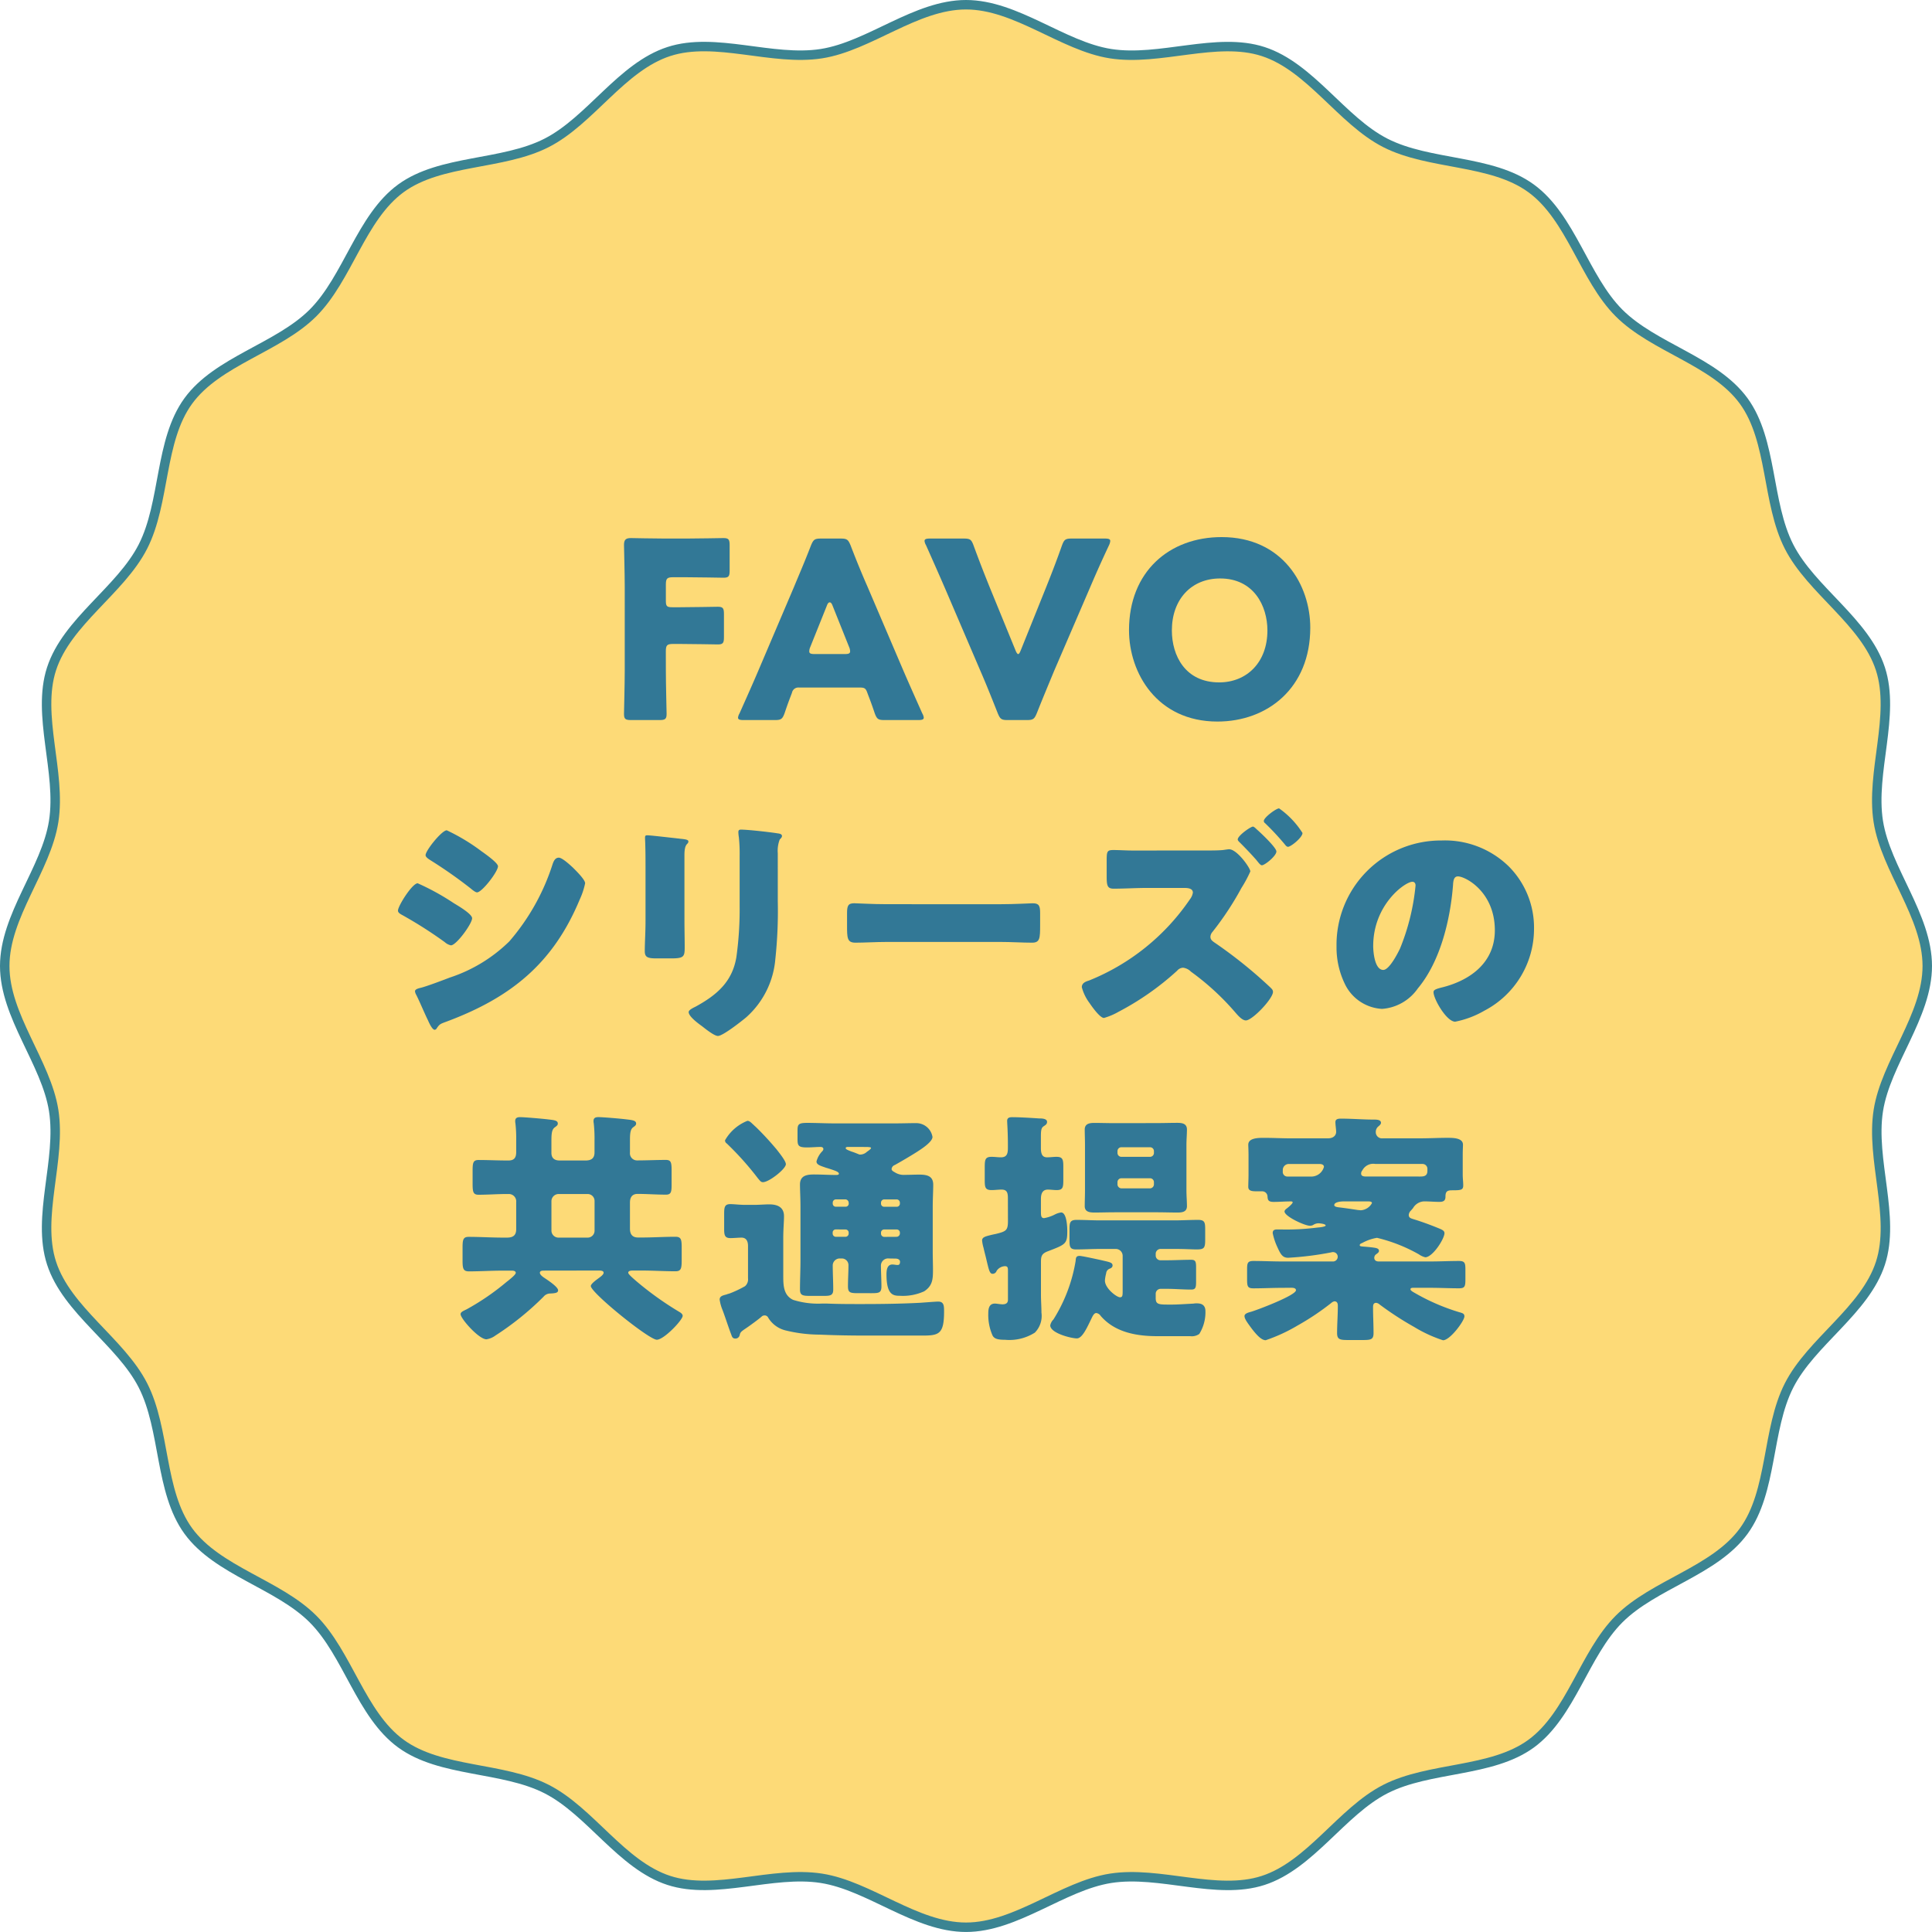
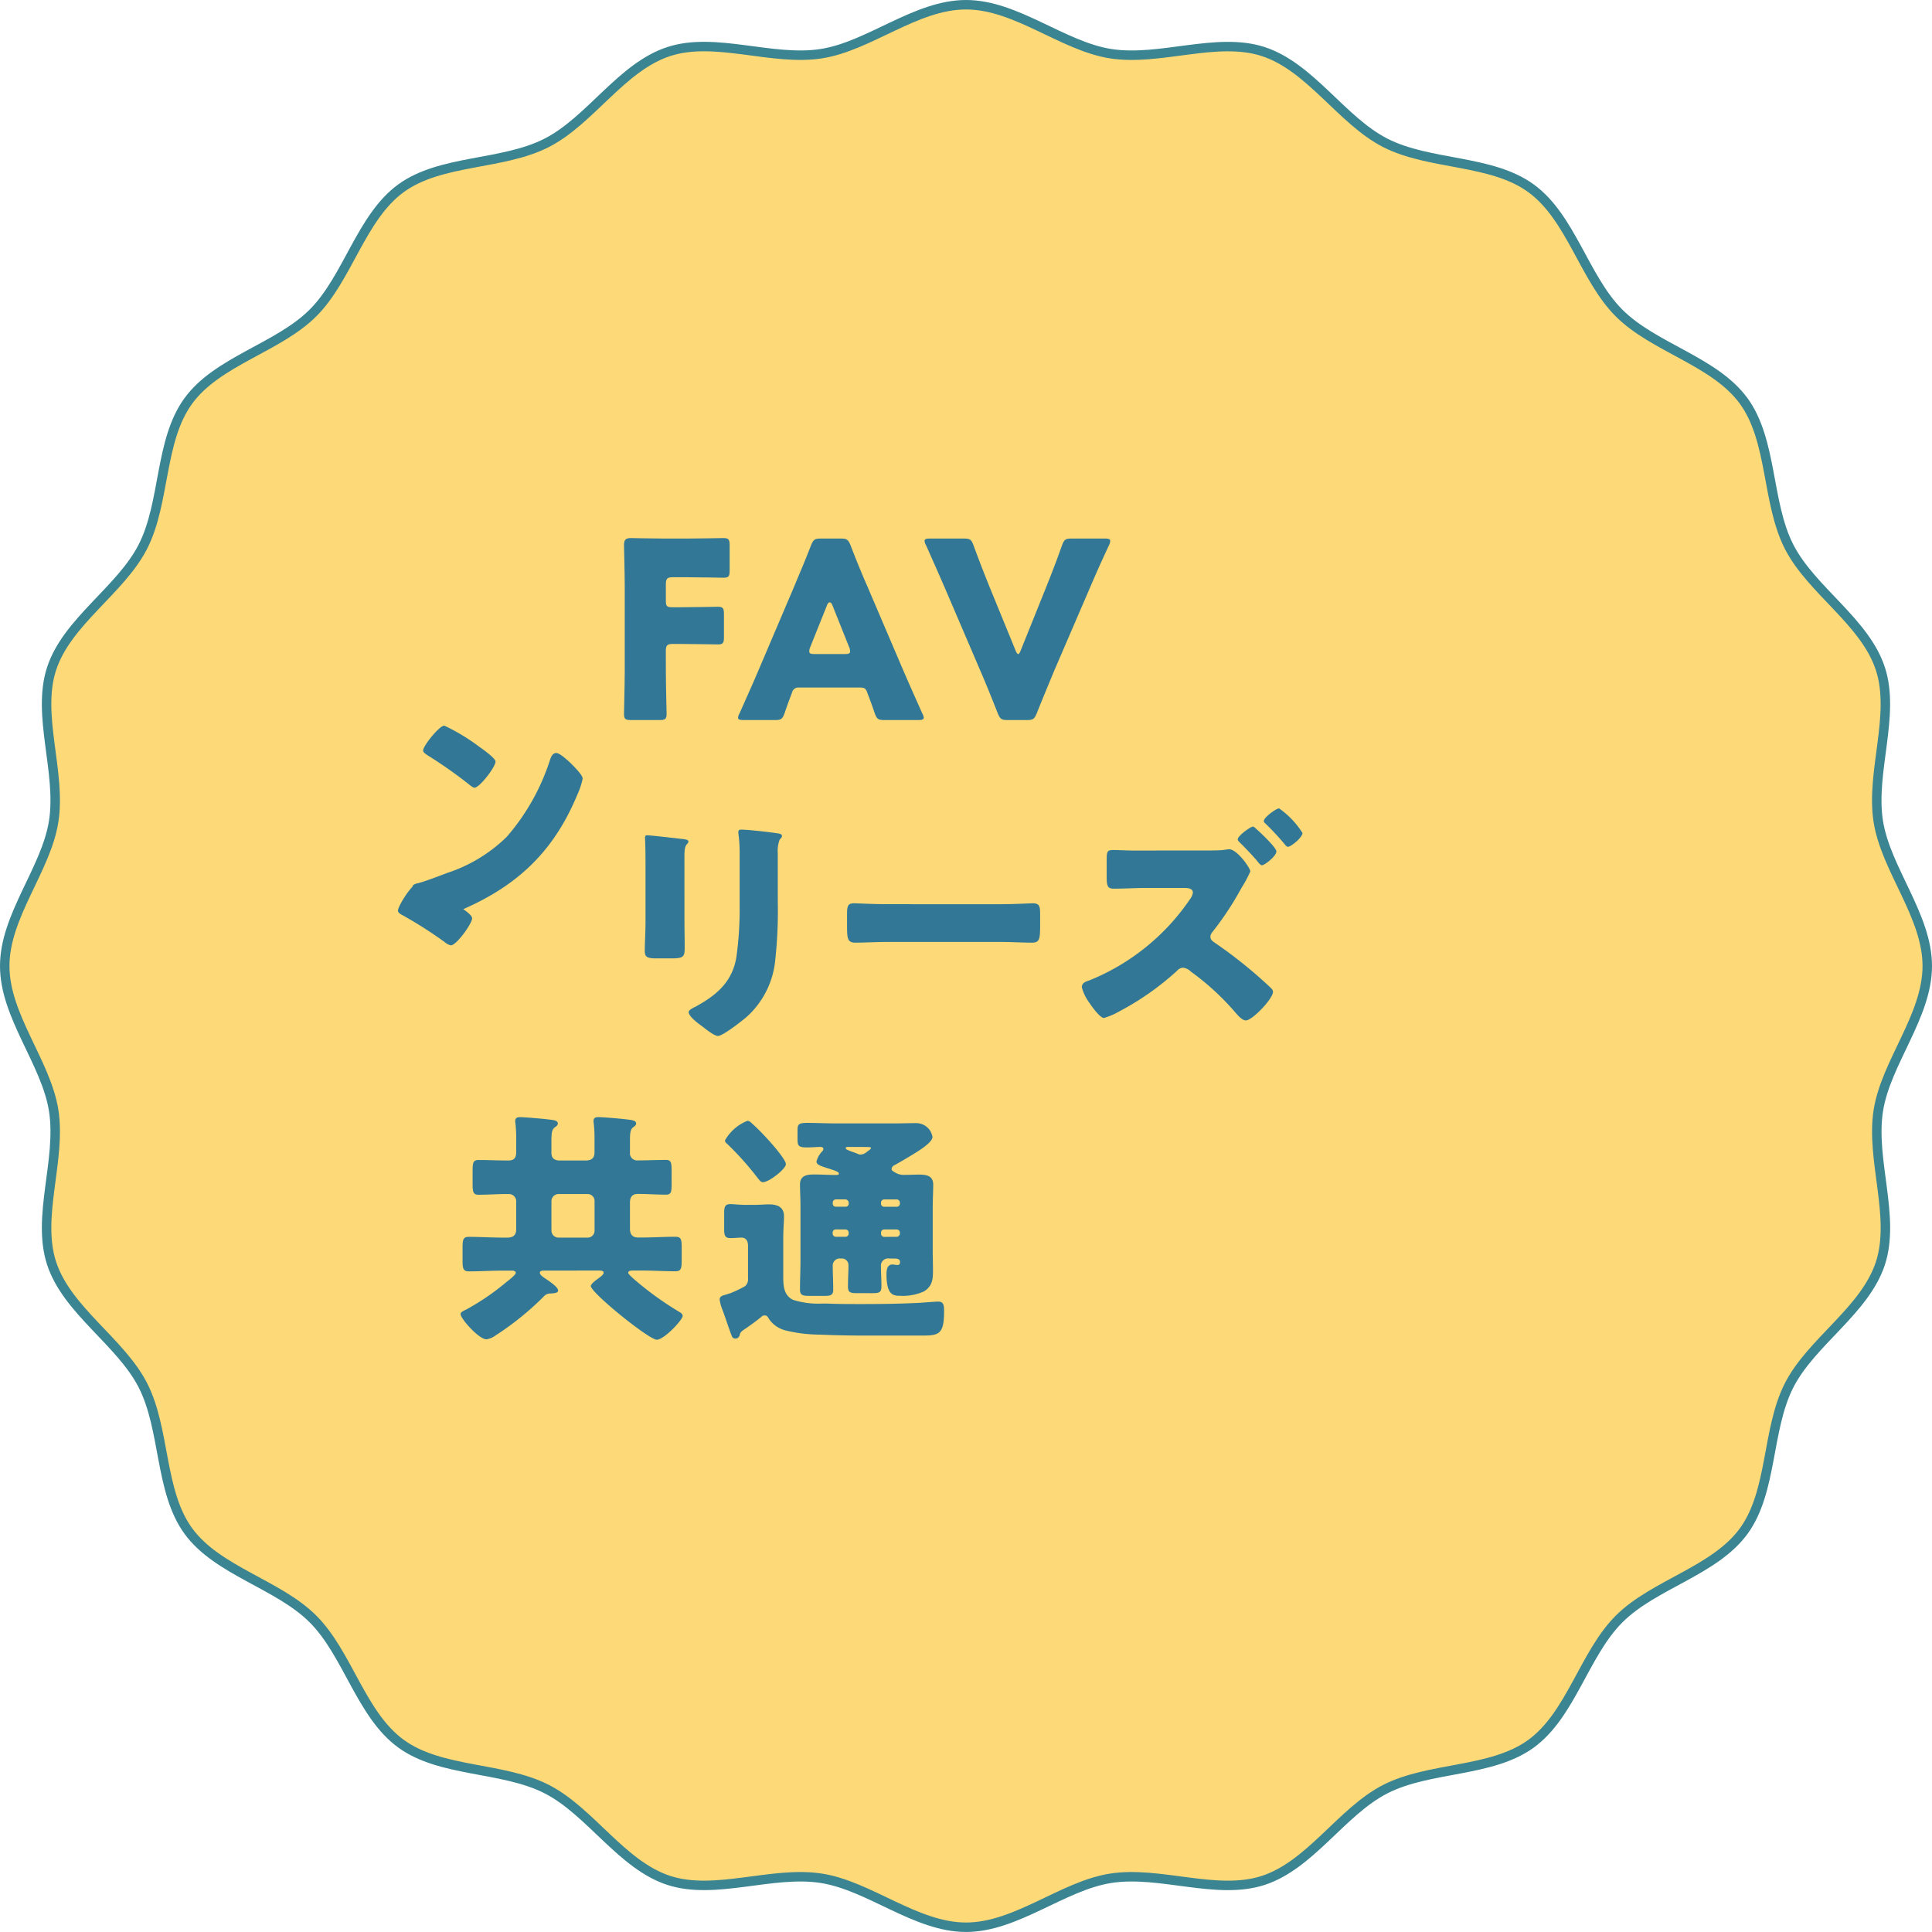
<svg xmlns="http://www.w3.org/2000/svg" id="グループ_243" data-name="グループ 243" width="204.219" height="204.219" viewBox="0 0 204.219 204.219">
  <defs>
    <clipPath id="clip-path">
      <rect id="長方形_185" data-name="長方形 185" width="204.219" height="204.219" fill="none" />
    </clipPath>
  </defs>
  <g id="グループ_242" data-name="グループ 242" clip-path="url(#clip-path)">
    <path id="パス_450" data-name="パス 450" d="M203.719,102.109c0,5.3-4.375,10.2-5.173,15.278-.819,5.214,1.82,11.217.225,16.129-1.623,5-7.3,8.3-9.657,12.921-2.382,4.665-1.735,11.2-4.795,15.4-3.074,4.224-9.493,5.616-13.179,9.3s-5.078,10.1-9.3,13.179c-4.2,3.059-10.735,2.413-15.4,4.795-4.617,2.357-7.922,8.034-12.92,9.657-4.912,1.6-10.916-1.045-16.129-.225-5.079.8-9.976,5.173-15.279,5.173s-10.2-4.375-15.278-5.173c-5.213-.82-11.217,1.82-16.129.225-5-1.623-8.3-7.3-12.92-9.657-4.666-2.382-11.2-1.736-15.4-4.8-4.225-3.074-5.617-9.492-9.3-13.178s-10.1-5.078-13.178-9.3c-3.06-4.205-2.413-10.736-4.8-15.4-2.357-4.618-8.035-7.922-9.658-12.921-1.594-4.912,1.045-10.915.226-16.129C4.875,112.309.5,107.412.5,102.109s4.375-10.2,5.173-15.278c.819-5.214-1.82-11.217-.226-16.129,1.624-5,7.3-8.3,9.658-12.921,2.382-4.665,1.735-11.2,4.8-15.4,3.074-4.224,9.492-5.616,13.178-9.3s5.079-10.1,9.3-13.179c4.2-3.059,10.735-2.413,15.4-4.8C62.4,12.747,65.7,7.07,70.7,5.447c4.912-1.6,10.916,1.045,16.129.225C91.91,4.874,96.807.5,102.109.5s10.2,4.375,15.279,5.173c5.213.82,11.217-1.82,16.129-.225,5,1.623,8.3,7.3,12.92,9.657,4.666,2.382,11.2,1.736,15.4,4.8,4.225,3.075,5.617,9.493,9.3,13.179s10.1,5.078,13.178,9.3c3.06,4.2,2.413,10.736,4.795,15.4,2.357,4.618,8.034,7.922,9.658,12.921,1.594,4.912-1.045,10.915-.226,16.129.8,5.078,5.173,9.975,5.173,15.278" fill="#fdda77" />
    <path id="パス_451" data-name="パス 451" d="M203.719,102.109c0,5.3-4.375,10.2-5.173,15.278-.819,5.214,1.82,11.217.225,16.129-1.623,5-7.3,8.3-9.657,12.921-2.382,4.665-1.735,11.2-4.795,15.4-3.074,4.224-9.493,5.616-13.179,9.3s-5.078,10.1-9.3,13.179c-4.2,3.059-10.735,2.413-15.4,4.795-4.617,2.357-7.922,8.034-12.92,9.657-4.912,1.6-10.916-1.045-16.129-.225-5.079.8-9.976,5.173-15.279,5.173s-10.2-4.375-15.278-5.173c-5.213-.82-11.217,1.82-16.129.225-5-1.623-8.3-7.3-12.92-9.657-4.666-2.382-11.2-1.736-15.4-4.8-4.225-3.074-5.617-9.492-9.3-13.178s-10.1-5.078-13.178-9.3c-3.06-4.205-2.413-10.736-4.8-15.4-2.357-4.618-8.035-7.922-9.658-12.921-1.594-4.912,1.045-10.915.226-16.129C4.875,112.309.5,107.412.5,102.109s4.375-10.2,5.173-15.278c.819-5.214-1.82-11.217-.226-16.129,1.624-5,7.3-8.3,9.658-12.921,2.382-4.665,1.735-11.2,4.8-15.4,3.074-4.224,9.492-5.616,13.178-9.3s5.079-10.1,9.3-13.179c4.2-3.059,10.735-2.413,15.4-4.8C62.4,12.747,65.7,7.07,70.7,5.447c4.912-1.6,10.916,1.045,16.129.225C91.91,4.874,96.807.5,102.109.5s10.2,4.375,15.279,5.173c5.213.82,11.217-1.82,16.129-.225,5,1.623,8.3,7.3,12.92,9.657,4.666,2.382,11.2,1.736,15.4,4.8,4.225,3.075,5.617,9.493,9.3,13.179s10.1,5.078,13.178,9.3c3.06,4.2,2.413,10.736,4.795,15.4,2.357,4.618,8.034,7.922,9.658,12.921,1.594,4.912-1.045,10.915-.226,16.129C199.344,91.909,203.719,96.806,203.719,102.109Z" fill="none" stroke="#3b8492" stroke-miterlimit="10" stroke-width="1" />
    <path id="パス_452" data-name="パス 452" d="M70.384,70.907c0,1.38.078,4.373.078,4.555,0,.547-.156.651-.755.651H66.714c-.6,0-.755-.1-.755-.651,0-.182.078-3.175.078-4.555V62.056c0-1.379-.078-4.269-.078-4.451,0-.547.182-.729.728-.729.183,0,2.473.052,3.671.052H72.44c1.224,0,3.853-.052,4.035-.052.547,0,.651.156.651.755v2.681c0,.6-.1.755-.651.755-.182,0-2.811-.052-4.035-.052H71.165c-.651,0-.781.13-.781.781v1.692c0,.6.1.7.7.7h.755c1.223,0,3.852-.052,4.035-.052.546,0,.65.156.65.755v2.473c0,.6-.1.755-.65.755-.183,0-2.812-.052-4.035-.052h-.677c-.651,0-.781.13-.781.78Z" fill="#327896" />
    <path id="パス_453" data-name="パス 453" d="M84.471,72.677a.684.684,0,0,0-.756.547c-.182.494-.39.989-.78,2.16-.235.625-.365.729-1.042.729h-3.28c-.416,0-.6-.052-.6-.26a1.123,1.123,0,0,1,.156-.443c.963-2.16,1.484-3.332,1.926-4.373l3.827-8.981c.494-1.2,1.119-2.629,1.8-4.4.26-.625.391-.729,1.067-.729h2.057c.677,0,.807.1,1.067.729.677,1.77,1.3,3.254,1.77,4.321l3.827,8.955c.495,1.145,1.015,2.317,1.978,4.477a1.123,1.123,0,0,1,.156.443c0,.208-.182.26-.6.26H93.5c-.677,0-.808-.1-1.042-.729-.39-1.171-.6-1.666-.781-2.16-.156-.443-.286-.547-.755-.547Zm1.171-4.269a1.167,1.167,0,0,0-.1.443c0,.234.182.286.6.286H89.26c.417,0,.6-.052.6-.286a1.167,1.167,0,0,0-.1-.443l-1.77-4.425c-.078-.209-.182-.313-.287-.313s-.208.1-.286.313Z" fill="#327896" />
    <path id="パス_454" data-name="パス 454" d="M111.418,70.933c-.494,1.2-1.119,2.681-1.822,4.451-.261.625-.391.729-1.067.729h-2c-.677,0-.807-.1-1.067-.729-.7-1.77-1.3-3.254-1.8-4.4l-3.749-8.747c-.52-1.2-1.067-2.446-2.03-4.607a1.118,1.118,0,0,1-.156-.443c0-.208.182-.26.6-.26h3.541c.676,0,.806.1,1.041.729.755,2.056,1.249,3.28,1.666,4.321l2.759,6.742c.1.261.208.417.286.417.105,0,.183-.156.287-.417l2.681-6.664c.443-1.119.937-2.343,1.666-4.4.234-.625.365-.729,1.041-.729h3.463c.416,0,.6.052.6.26a1.321,1.321,0,0,1-.13.443c-1.015,2.161-1.562,3.436-2.03,4.529Z" fill="#327896" />
-     <path id="パス_455" data-name="パス 455" d="M138.5,66.352c0,6.351-4.5,9.918-9.814,9.918-6.378,0-9.346-5.129-9.346-9.658,0-6.2,4.27-9.84,9.788-9.84,6.456,0,9.372,5.076,9.372,9.58m-14.63.286c0,2.655,1.406,5.493,5,5.493,2.889,0,5.1-2.083,5.1-5.493,0-2.577-1.432-5.493-5-5.493-3.046,0-5.1,2.213-5.1,5.493" fill="#327896" />
-     <path id="パス_456" data-name="パス 456" d="M44.151,93.366a25.788,25.788,0,0,1,3.826,2.109c.521.312,1.927,1.145,1.927,1.588,0,.572-1.666,2.863-2.239,2.863a1.435,1.435,0,0,1-.651-.338,44.833,44.833,0,0,0-4.4-2.812c-.286-.156-.547-.286-.547-.52,0-.495,1.51-2.89,2.083-2.89m.26,11.064c.6-.131,2.447-.833,3.124-1.094a16.182,16.182,0,0,0,6.3-3.826,23.26,23.26,0,0,0,4.581-8.174c.1-.287.26-.677.651-.677.364,0,1.171.755,1.484,1.041.338.339,1.3,1.276,1.3,1.666a7.819,7.819,0,0,1-.572,1.718c-2.812,6.768-7.289,10.361-14.031,12.886-.7.26-.755.26-1.068.7a.288.288,0,0,1-.234.182c-.26,0-.6-.755-.7-.989-.364-.729-.911-2.057-1.249-2.708a1.025,1.025,0,0,1-.13-.364c0-.234.364-.312.546-.364m6.482-14.448c.365.26,1.744,1.224,1.744,1.588,0,.573-1.692,2.759-2.213,2.759-.182,0-.52-.286-.676-.416a48.192,48.192,0,0,0-4.27-2.994c-.156-.1-.494-.312-.494-.52,0-.5,1.718-2.63,2.239-2.63a20.83,20.83,0,0,1,3.67,2.213" fill="#327896" />
+     <path id="パス_456" data-name="パス 456" d="M44.151,93.366a25.788,25.788,0,0,1,3.826,2.109c.521.312,1.927,1.145,1.927,1.588,0,.572-1.666,2.863-2.239,2.863a1.435,1.435,0,0,1-.651-.338,44.833,44.833,0,0,0-4.4-2.812c-.286-.156-.547-.286-.547-.52,0-.495,1.51-2.89,2.083-2.89c.6-.131,2.447-.833,3.124-1.094a16.182,16.182,0,0,0,6.3-3.826,23.26,23.26,0,0,0,4.581-8.174c.1-.287.26-.677.651-.677.364,0,1.171.755,1.484,1.041.338.339,1.3,1.276,1.3,1.666a7.819,7.819,0,0,1-.572,1.718c-2.812,6.768-7.289,10.361-14.031,12.886-.7.26-.755.26-1.068.7a.288.288,0,0,1-.234.182c-.26,0-.6-.755-.7-.989-.364-.729-.911-2.057-1.249-2.708a1.025,1.025,0,0,1-.13-.364c0-.234.364-.312.546-.364m6.482-14.448c.365.26,1.744,1.224,1.744,1.588,0,.573-1.692,2.759-2.213,2.759-.182,0-.52-.286-.676-.416a48.192,48.192,0,0,0-4.27-2.994c-.156-.1-.494-.312-.494-.52,0-.5,1.718-2.63,2.239-2.63a20.83,20.83,0,0,1,3.67,2.213" fill="#327896" />
    <path id="パス_457" data-name="パス 457" d="M72.349,97.322c0,.938.026,1.849.026,2.76,0,1.015-.052,1.223-1.406,1.223H69.356c-.99,0-1.2-.182-1.2-.781,0-.859.078-2,.078-3.123V91.908c0-.859,0-1.744-.026-2.6,0-.235-.026-.547-.026-.755s.052-.26.234-.26c.339,0,2.526.26,3.046.312.156.026.286.026.417.052.572.052.885.1.885.286,0,.365-.417.1-.417,1.458Zm9.866-2.03a47.744,47.744,0,0,1-.26,6.091,9.258,9.258,0,0,1-3.1,6.17c-.468.39-2.447,1.952-2.967,1.952-.391,0-1.328-.755-1.693-1.041-.364-.26-1.4-1.015-1.4-1.484,0-.234.52-.468.729-.573,2.238-1.223,3.9-2.629,4.321-5.284a36.773,36.773,0,0,0,.338-5.336V90.45A16.336,16.336,0,0,0,78.1,88.5a3.893,3.893,0,0,1-.052-.547c0-.182.078-.26.26-.26.729,0,3.046.26,3.853.39.182.026.495.052.495.287,0,.13-.1.234-.235.364a3.326,3.326,0,0,0-.208,1.458Z" fill="#327896" />
    <path id="パス_458" data-name="パス 458" d="M105.728,95.579c1.536,0,3.2-.1,3.435-.1.677,0,.782.286.782,1.041v1.25c0,1.431-.026,1.874-.859,1.874-1.015,0-2.212-.078-3.358-.078H93.754c-1.147,0-2.37.078-3.332.078-.886,0-.886-.5-.886-1.874v-1.2c0-.781.078-1.093.754-1.093.366,0,1.823.1,3.464.1Z" fill="#327896" />
    <path id="パス_459" data-name="パス 459" d="M127.5,89.9c.495,0,1.328,0,1.8-.052.183-.026.521-.078.625-.078.834,0,2.239,1.978,2.239,2.343a13.1,13.1,0,0,1-.937,1.744,31.89,31.89,0,0,1-3.073,4.66.847.847,0,0,0-.208.494c0,.287.156.417.365.573a48.967,48.967,0,0,1,4.737,3.67c.261.235,1.2,1.068,1.381,1.276a.48.48,0,0,1,.13.312c0,.729-2.186,3.02-2.863,3.02-.418,0-.885-.573-1.2-.937a27.116,27.116,0,0,0-4.608-4.217,1.407,1.407,0,0,0-.833-.417.857.857,0,0,0-.625.313,29.225,29.225,0,0,1-6.2,4.347,6.985,6.985,0,0,1-1.536.651c-.339,0-.989-.781-1.535-1.588a4.808,4.808,0,0,1-.807-1.666c0-.443.415-.6.754-.7a23.5,23.5,0,0,0,10.674-8.59,1.55,1.55,0,0,0,.311-.7c0-.443-.495-.5-.911-.5h-3.931c-1.171,0-2.368.078-3.54.078-.676,0-.729-.364-.729-1.328V90.919c0-.911.053-1.067.7-1.067.677,0,1.354.052,2.031.052Zm5.337-2.238c.39.338,2.082,1.926,2.082,2.342,0,.469-1.224,1.458-1.535,1.458-.157,0-.366-.286-.573-.547-.547-.624-1.146-1.249-1.744-1.848-.079-.078-.234-.208-.234-.338,0-.391,1.353-1.354,1.614-1.354.1,0,.312.208.39.287m4.841.39c0,.469-1.223,1.458-1.535,1.458-.131,0-.261-.156-.338-.261a28.471,28.471,0,0,0-2.084-2.238.274.274,0,0,1-.13-.235c0-.364,1.3-1.327,1.614-1.327a9.116,9.116,0,0,1,2.473,2.6" fill="#327896" />
-     <path id="パス_460" data-name="パス 460" d="M159.391,91.492a9.161,9.161,0,0,1,2.76,6.69,9.756,9.756,0,0,1-5.233,8.642,9.979,9.979,0,0,1-3.1,1.172c-.911,0-2.29-2.4-2.29-3.124,0-.234.234-.338.989-.521,3.019-.781,5.493-2.681,5.493-6.013,0-4.087-3.124-5.7-3.9-5.7-.443,0-.495.469-.521.937-.286,3.619-1.328,8.044-3.722,10.907a5.043,5.043,0,0,1-3.775,2.161,4.637,4.637,0,0,1-3.957-2.681,8.823,8.823,0,0,1-.859-3.9,11.029,11.029,0,0,1,11.09-11.219,9.648,9.648,0,0,1,7.028,2.655M145.152,100c0,.625.156,2.525,1.067,2.525.625,0,1.51-1.718,1.77-2.265a23.5,23.5,0,0,0,1.64-6.664c0-.208-.1-.39-.338-.39-.755,0-4.139,2.4-4.139,6.794" fill="#327896" />
    <path id="パス_461" data-name="パス 461" d="M57.508,134.308c-.156,0-.442,0-.442.234,0,.209.338.443.494.547.312.208,1.432.937,1.432,1.3,0,.26-.26.312-.807.338a.922.922,0,0,0-.729.338,30.662,30.662,0,0,1-5.1,4.113,2.114,2.114,0,0,1-.937.391c-.807,0-2.733-2.187-2.733-2.655,0-.235.286-.339.65-.521a25.986,25.986,0,0,0,4.242-2.916c.027-.026.079-.052.131-.1.286-.234.808-.65.808-.833,0-.208-.261-.234-.417-.234h-.963c-1.2,0-2.369.078-3.566.078-.625,0-.677-.312-.677-1.2v-1.276c0-.859.052-1.171.65-1.171,1.2,0,2.4.078,3.593.078H53.6c.625,0,.964-.234.964-.885v-2.864a.78.78,0,0,0-.807-.859h-.184c-.988,0-2,.078-2.992.078-.573,0-.625-.312-.625-1.2v-1.328c0-.833.052-1.145.625-1.145.989,0,2,.052,2.992.052h.184c.6,0,.807-.312.807-.885v-1.171a14.683,14.683,0,0,0-.079-1.849,1.334,1.334,0,0,1-.026-.26c0-.338.209-.417.521-.417.417,0,2.291.157,2.916.235.65.078,1.066.1,1.066.442,0,.183-.129.261-.338.417-.312.234-.338.729-.338,1.458v1.223c0,.547.312.807.859.807h2.759c.6,0,.938-.234.938-.859v-1.2a14.87,14.87,0,0,0-.078-1.849,1.286,1.286,0,0,1-.027-.26c0-.338.209-.417.521-.417.443,0,2.316.157,2.915.235.7.078,1.067.13,1.067.442,0,.183-.129.261-.338.417-.287.234-.313.7-.313,1.4v1.25a.752.752,0,0,0,.782.833c.989,0,2-.052,3.02-.052.545,0,.6.286.6,1.119v1.484c0,.781-.053,1.067-.6,1.067-1.015,0-2-.078-2.994-.078-.574,0-.808.365-.808.911v2.76c0,.572.234.937.859.937h.391c1.172,0,2.37-.078,3.567-.078.6,0,.651.312.651,1.171v1.276c0,.885-.053,1.2-.651,1.2-1.2,0-2.395-.078-3.567-.078h-.91c-.157,0-.522,0-.522.234,0,.157.522.6.912.937a33.691,33.691,0,0,0,4.53,3.228c.129.078.311.209.311.391,0,.442-1.978,2.525-2.732,2.525-.833,0-6.977-4.972-6.977-5.675,0-.26.729-.755.937-.911.13-.1.417-.312.417-.495,0-.234-.339-.234-.6-.234Zm.781-4.217a.745.745,0,0,0,.729.729h3.1a.728.728,0,0,0,.729-.729v-3.15a.728.728,0,0,0-.729-.729h-3.1a.762.762,0,0,0-.729.729Z" fill="#327896" />
    <path id="パス_462" data-name="パス 462" d="M78.729,135.974a.961.961,0,0,0,.339-.859v-3.41c0-.468-.156-.885-.7-.885-.234,0-.859.052-1.145.052-.6,0-.677-.286-.677-.963v-1.64c0-.7.078-.989.651-.989.39,0,.989.078,1.562.078h.963c.572,0,1.093-.052,1.588-.052.859,0,1.562.286,1.562,1.249,0,.625-.078,1.354-.078,2.317V134.8c0,1.015,0,2.108,1.041,2.6a8.786,8.786,0,0,0,3.072.391H87.4c1.224.052,2.421.052,3.619.052,2.082,0,4.139-.026,6.195-.131.416-.026,1.692-.13,1.952-.13.625,0,.625.469.625,1.068,0,2.42-.573,2.525-2.369,2.525H91.641c-1.666,0-3.306-.026-4.972-.1a15.315,15.315,0,0,1-3.618-.442A2.96,2.96,0,0,1,81.2,139.28a.406.406,0,0,0-.391-.234.431.431,0,0,0-.312.13c-.287.261-1.354,1.041-1.718,1.276-.495.338-.521.39-.6.7a.446.446,0,0,1-.443.338c-.338,0-.364-.234-.468-.495-.313-.833-.573-1.666-.885-2.5a4.511,4.511,0,0,1-.313-1.119c0-.364.313-.443.729-.547.1-.052.26-.078.391-.13a11.844,11.844,0,0,0,1.535-.729m.287-17.493c.182,0,.338.13.573.365.078.052.156.156.26.234.651.625,1.406,1.432,2,2.134.053.053.105.131.183.209.364.468,1.041,1.3,1.041,1.64,0,.494-1.77,1.9-2.421,1.9-.234,0-.313-.156-.521-.39a31.861,31.861,0,0,0-3.306-3.7.379.379,0,0,1-.182-.338,4.734,4.734,0,0,1,2.369-2.057m14.968,14.552a.763.763,0,0,0-.859.7c0,.729.052,1.483.052,2.238,0,.677-.234.729-1.015.729H90.7c-.833,0-1.067-.052-1.067-.729,0-.755.052-1.483.052-2.238a.7.7,0,0,0-.755-.7h-.1a.744.744,0,0,0-.807.7c0,.859.052,1.718.052,2.577,0,.624-.286.677-1.015.677H85.628c-.781,0-1.067-.053-1.067-.677,0-1.042.052-2.057.052-3.072v-5.649c0-.937-.052-1.77-.052-2.369,0-.963.729-1.067,1.51-1.067.754,0,1.535.052,2.29.052.1,0,.313,0,.313-.13,0-.208-.443-.338-.989-.521-.1-.026-.235-.078-.339-.1-.573-.208-1.041-.312-1.041-.677a2.439,2.439,0,0,1,.6-1.067.422.422,0,0,0,.13-.234c0-.182-.157-.234-.287-.234-.468,0-.937.052-1.431.052-.938,0-1.016-.183-1.016-.912V119.5c0-.65.1-.807,1.016-.807.963,0,1.926.053,2.889.053h6.43c.729,0,1.458-.027,2.187-.027a1.739,1.739,0,0,1,1.744,1.458c0,.547-1.25,1.328-1.692,1.614-.573.365-1.718,1.041-2.291,1.354a.509.509,0,0,0-.339.416c0,.209.235.287.443.417a1.748,1.748,0,0,0,.963.208c.495,0,.989-.026,1.484-.026.781,0,1.51.1,1.51,1.067,0,.677-.052,1.484-.052,2.369v4.686c0,.677.026,1.327.026,1.978,0,.963-.052,1.666-.937,2.239a5.429,5.429,0,0,1-2.578.469c-.677,0-1.4-.079-1.4-2.265,0-.417.052-1.041.624-1.041.183,0,.391.052.547.052s.26-.078.26-.339c0-.182-.156-.338-.494-.338Zm-4.269-5.909a.364.364,0,0,0-.339-.339H88.361a.344.344,0,0,0-.338.339v.1a.328.328,0,0,0,.338.338h1.015a.328.328,0,0,0,.339-.338Zm-1.354,2.837a.328.328,0,0,0-.338.338v.105a.344.344,0,0,0,.338.338h1.015a.344.344,0,0,0,.339-.338V130.3a.328.328,0,0,0-.339-.338Zm1.354-8.72c-.156,0-.312,0-.312.13s.234.208.624.364c.182.052.443.156.7.26a.469.469,0,0,0,.26.052,1.057,1.057,0,0,0,.651-.286c.1-.078.443-.286.443-.416,0-.1-.391-.1-.729-.1Zm5.076,6.325a.328.328,0,0,0,.338-.338v-.1a.344.344,0,0,0-.338-.339H93.463a.344.344,0,0,0-.338.339v.1a.328.328,0,0,0,.338.338Zm0,3.176a.363.363,0,0,0,.338-.338V130.3a.328.328,0,0,0-.338-.338H93.463a.328.328,0,0,0-.338.338v.105a.344.344,0,0,0,.338.338Z" fill="#327896" />
-     <path id="パス_463" data-name="パス 463" d="M106.538,126.629c0-.6-.129-.885-.677-.885-.338,0-.7.052-1.041.052-.677,0-.729-.287-.729-1.042v-1.379c0-.807.052-1.094.729-1.094.339,0,.651.052.989.052.651,0,.729-.442.729-.989v-.338c0-1.38-.078-2.291-.078-2.525,0-.365.286-.391.573-.391.728,0,2,.078,2.785.131.26,0,.859,0,.859.364,0,.26-.182.338-.364.469-.287.182-.287.546-.287,1.249v1.041c0,.651.156.989.651.989.338,0,.677-.052.989-.052.651,0,.73.261.73,1.016v1.457c0,.755-.053,1.042-.7,1.042-.311,0-.625-.052-.936-.052-.6,0-.73.494-.73.989v1.327c0,.469.026.7.338.7a3.979,3.979,0,0,0,1.146-.39,2.108,2.108,0,0,1,.651-.208c.6,0,.651,1.561.651,1.978,0,1.354-.182,1.406-2.083,2.135-.6.234-.7.494-.7,1.093v3.488c0,.625.052,1.276.052,1.9a2.512,2.512,0,0,1-.7,2.109,5.033,5.033,0,0,1-3.148.755c-.756,0-1.147-.1-1.329-.469a5.4,5.4,0,0,1-.443-2.316c0-.495.079-1.042.7-1.042.182,0,.572.078.806.078.547,0,.573-.312.573-.52V134.36c0-.312,0-.521-.311-.521a1.11,1.11,0,0,0-.886.495.447.447,0,0,1-.417.312c-.312,0-.39-.338-.677-1.561-.078-.339-.182-.7-.286-1.172a4.237,4.237,0,0,1-.156-.781c0-.364.338-.442,1.093-.625.234-.052.391-.078.573-.13.911-.234,1.067-.39,1.067-1.327Zm12.131,6.117a.728.728,0,0,0-.729-.729H116.3c-.833,0-1.692.052-2.551.052-.651,0-.7-.286-.7-.989v-1.171c0-.7.078-.963.755-.963.833,0,1.666.052,2.5.052h7.809c.859,0,1.692-.052,2.525-.052.7,0,.755.26.755,1.015v1.067c0,.885-.1,1.041-.91,1.041-.47,0-1.223-.052-2.37-.052h-1.432a.517.517,0,0,0-.519.495v.208a.5.5,0,0,0,.519.495h.651c.86,0,1.718-.052,2.577-.052.469,0,.521.208.521.807v1.509c0,.625-.052.833-.521.833-.859,0-1.717-.078-2.577-.078h-.651a.522.522,0,0,0-.519.521v.442c0,.6.207.7,1.17.7h.651c.521,0,1.64-.078,2.161-.1a1.842,1.842,0,0,1,.39-.026c.574,0,.885.26.885.833a4.345,4.345,0,0,1-.651,2.4,1.376,1.376,0,0,1-.963.234H122.34c-2.188,0-4.478-.39-5.987-2.134a.674.674,0,0,0-.47-.313c-.26,0-.416.391-.521.6-.467.963-.963,2.083-1.535,2.083s-2.812-.547-2.812-1.38a1.237,1.237,0,0,1,.339-.625,16.744,16.744,0,0,0,2.342-6.169c.027-.313.027-.547.417-.547.26,0,1.9.365,2.265.443.859.208,1.223.234,1.223.572,0,.183-.156.287-.312.339a.571.571,0,0,0-.365.494,3.84,3.84,0,0,0-.13.755c0,.833,1.25,1.77,1.588,1.77.262,0,.287-.156.287-.65Zm3.618-14.031c.7,0,1.432-.026,2.136-.026.493,0,1.041.052,1.041.7,0,.5-.053,1.067-.053,1.666V125.8c0,.6.053,1.2.053,1.692,0,.625-.522.677-1.015.677-.73,0-1.433-.026-2.162-.026h-4.476c-.7,0-1.407.026-2.11.026-.495,0-1.041-.052-1.041-.677,0-.469.027-1.068.027-1.692v-4.738c0-.625-.027-1.2-.027-1.666,0-.625.52-.7,1.015-.7.7,0,1.432.026,2.136.026Zm-4.165,3.15a.41.41,0,0,0,.417.416h3.019a.412.412,0,0,0,.417-.416v-.182a.412.412,0,0,0-.417-.417h-3.019a.411.411,0,0,0-.417.417Zm0,3.332a.429.429,0,0,0,.417.417h3.019a.429.429,0,0,0,.417-.417v-.234a.412.412,0,0,0-.417-.417h-3.019a.411.411,0,0,0-.417.417Z" fill="#327896" />
-     <path id="パス_464" data-name="パス 464" d="M135.492,136.13c-.989,0-2,.052-2.993.052-.625,0-.677-.208-.677-.963V134.2c0-.7.052-.911.677-.911.989,0,2,.052,2.993.052h5.363a.5.5,0,0,0,.546-.521.489.489,0,0,0-.494-.468.507.507,0,0,0-.182.026,33.569,33.569,0,0,1-4.556.572c-.573,0-.781-.312-1.145-1.119a6.619,6.619,0,0,1-.495-1.484c0-.338.208-.39.495-.39h.286a25.777,25.777,0,0,0,4.009-.209c.13,0,.807-.078.807-.208,0-.182-.651-.234-.781-.234a1.059,1.059,0,0,0-.547.182.72.72,0,0,1-.338.078c-.547,0-2.681-.989-2.681-1.51,0-.13.156-.26.234-.312.13-.1.625-.5.625-.651,0-.1-.131-.1-.209-.1-.6,0-1.2.052-1.8.052s-.625-.234-.651-.6a.563.563,0,0,0-.546-.521h-.6c-.469,0-.885-.026-.885-.469,0-.364.026-.807.026-1.275v-2.109c0-.468-.026-.911-.026-1.067,0-.729,1.067-.729,1.666-.729.963,0,1.9.052,2.837.052h3.9c.729,0,.885-.442.885-.677,0-.286-.078-.729-.078-1.041,0-.364.365-.364.625-.364,1.145,0,2.291.1,3.462.1.234,0,.729,0,.729.338,0,.156-.156.286-.286.391a.751.751,0,0,0-.261.6.651.651,0,0,0,.729.651h3.983c.963,0,1.9-.052,2.837-.052.625,0,1.666,0,1.666.729,0,.156-.026.6-.026,1.067v2.083c0,.416.053.781.053,1.145,0,.495-.235.521-1.2.521-.521,0-.677.156-.677.677,0,.442-.234.546-.651.546-.546,0-1.067-.052-1.587-.052a1.414,1.414,0,0,0-1.2.729c-.078.078-.156.182-.234.26a.712.712,0,0,0-.209.443c0,.312.235.364.469.442.859.261,1.718.573,2.551.912.443.182.755.286.755.572,0,.6-1.249,2.551-2.03,2.551a1.975,1.975,0,0,1-.677-.312,16.993,16.993,0,0,0-4.426-1.744,4.882,4.882,0,0,0-1.562.546c-.13.053-.26.1-.26.235,0,.1.078.13.547.156.312.026.859.078,1.119.13.235.052.365.13.365.312,0,.157-.13.235-.339.391a.458.458,0,0,0-.156.338c0,.235.156.391.469.391h5.492c.99,0,1.979-.052,2.994-.052.625,0,.677.234.677.911v1.015c0,.755-.052.963-.677.963-1.015,0-2-.052-2.994-.052h-1.822c-.13,0-.312,0-.312.156,0,.131.234.261.416.365a22.076,22.076,0,0,0,4.738,2.056c.364.1.547.157.547.443,0,.468-1.51,2.525-2.265,2.525a14.519,14.519,0,0,1-3.046-1.406,33.623,33.623,0,0,1-3.644-2.369.7.7,0,0,0-.365-.182c-.338,0-.338.287-.338.521,0,.885.052,1.8.052,2.681,0,.677-.286.729-1.145.729h-1.536c-.859,0-1.172-.052-1.172-.729,0-.963.078-1.9.078-2.863,0-.157,0-.5-.364-.5a.722.722,0,0,0-.338.182,27.107,27.107,0,0,1-3.541,2.369,17.707,17.707,0,0,1-3.384,1.562c-.52,0-1.119-.781-1.432-1.171-.52-.7-.806-1.094-.806-1.38,0-.26.364-.365.65-.443.651-.182,4.79-1.744,4.79-2.291,0-.26-.364-.26-.547-.26Zm.729-13.094a.634.634,0,0,0-.625.625v.156a.487.487,0,0,0,.521.547h2.369a1.392,1.392,0,0,0,1.458-1.015c0-.287-.313-.313-.521-.313ZM142,126.993c-.234,0-.963.052-.963.391,0,.156.26.208.468.234.677.078,1.354.182,2.031.286.1,0,.208.026.312.026a1.452,1.452,0,0,0,1.172-.755c0-.182-.261-.182-.391-.182Zm8.1-2.629c.417,0,.781-.052.781-.6v-.234a.512.512,0,0,0-.495-.495h-5a1.3,1.3,0,0,0-1.38.677.5.5,0,0,0-.13.339c0,.312.339.312.6.312Z" fill="#327896" />
  </g>
</svg>